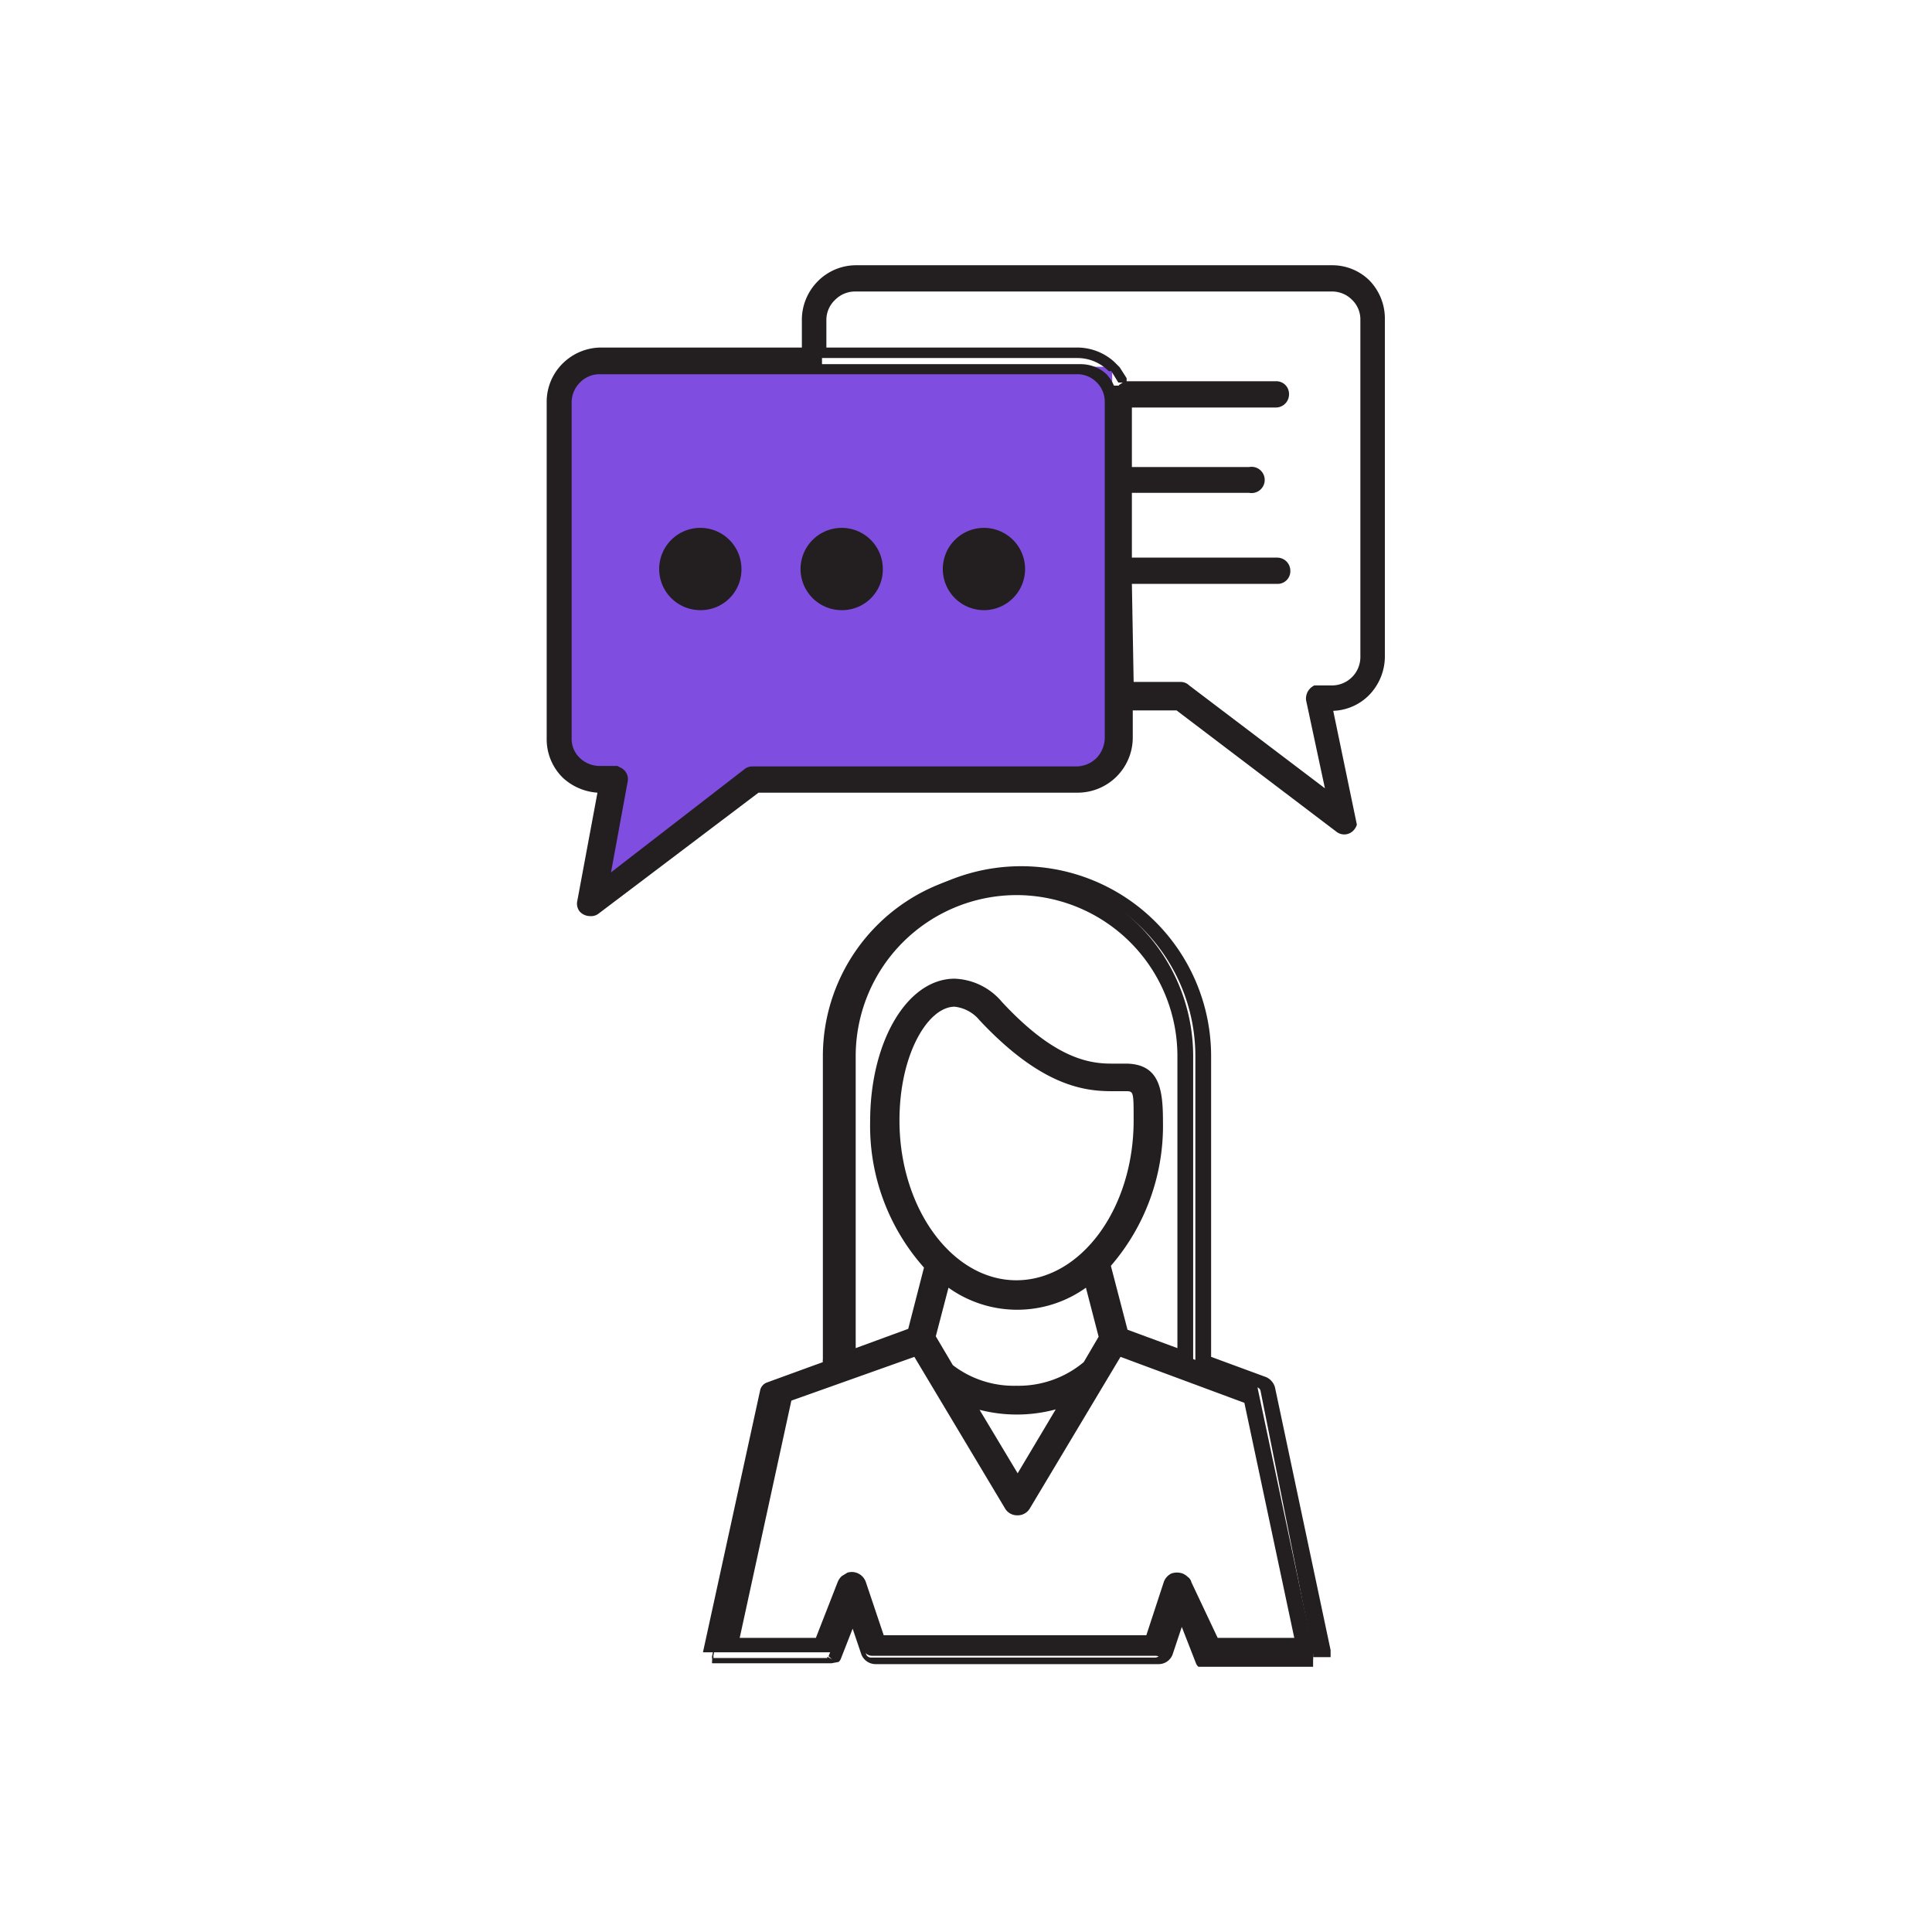
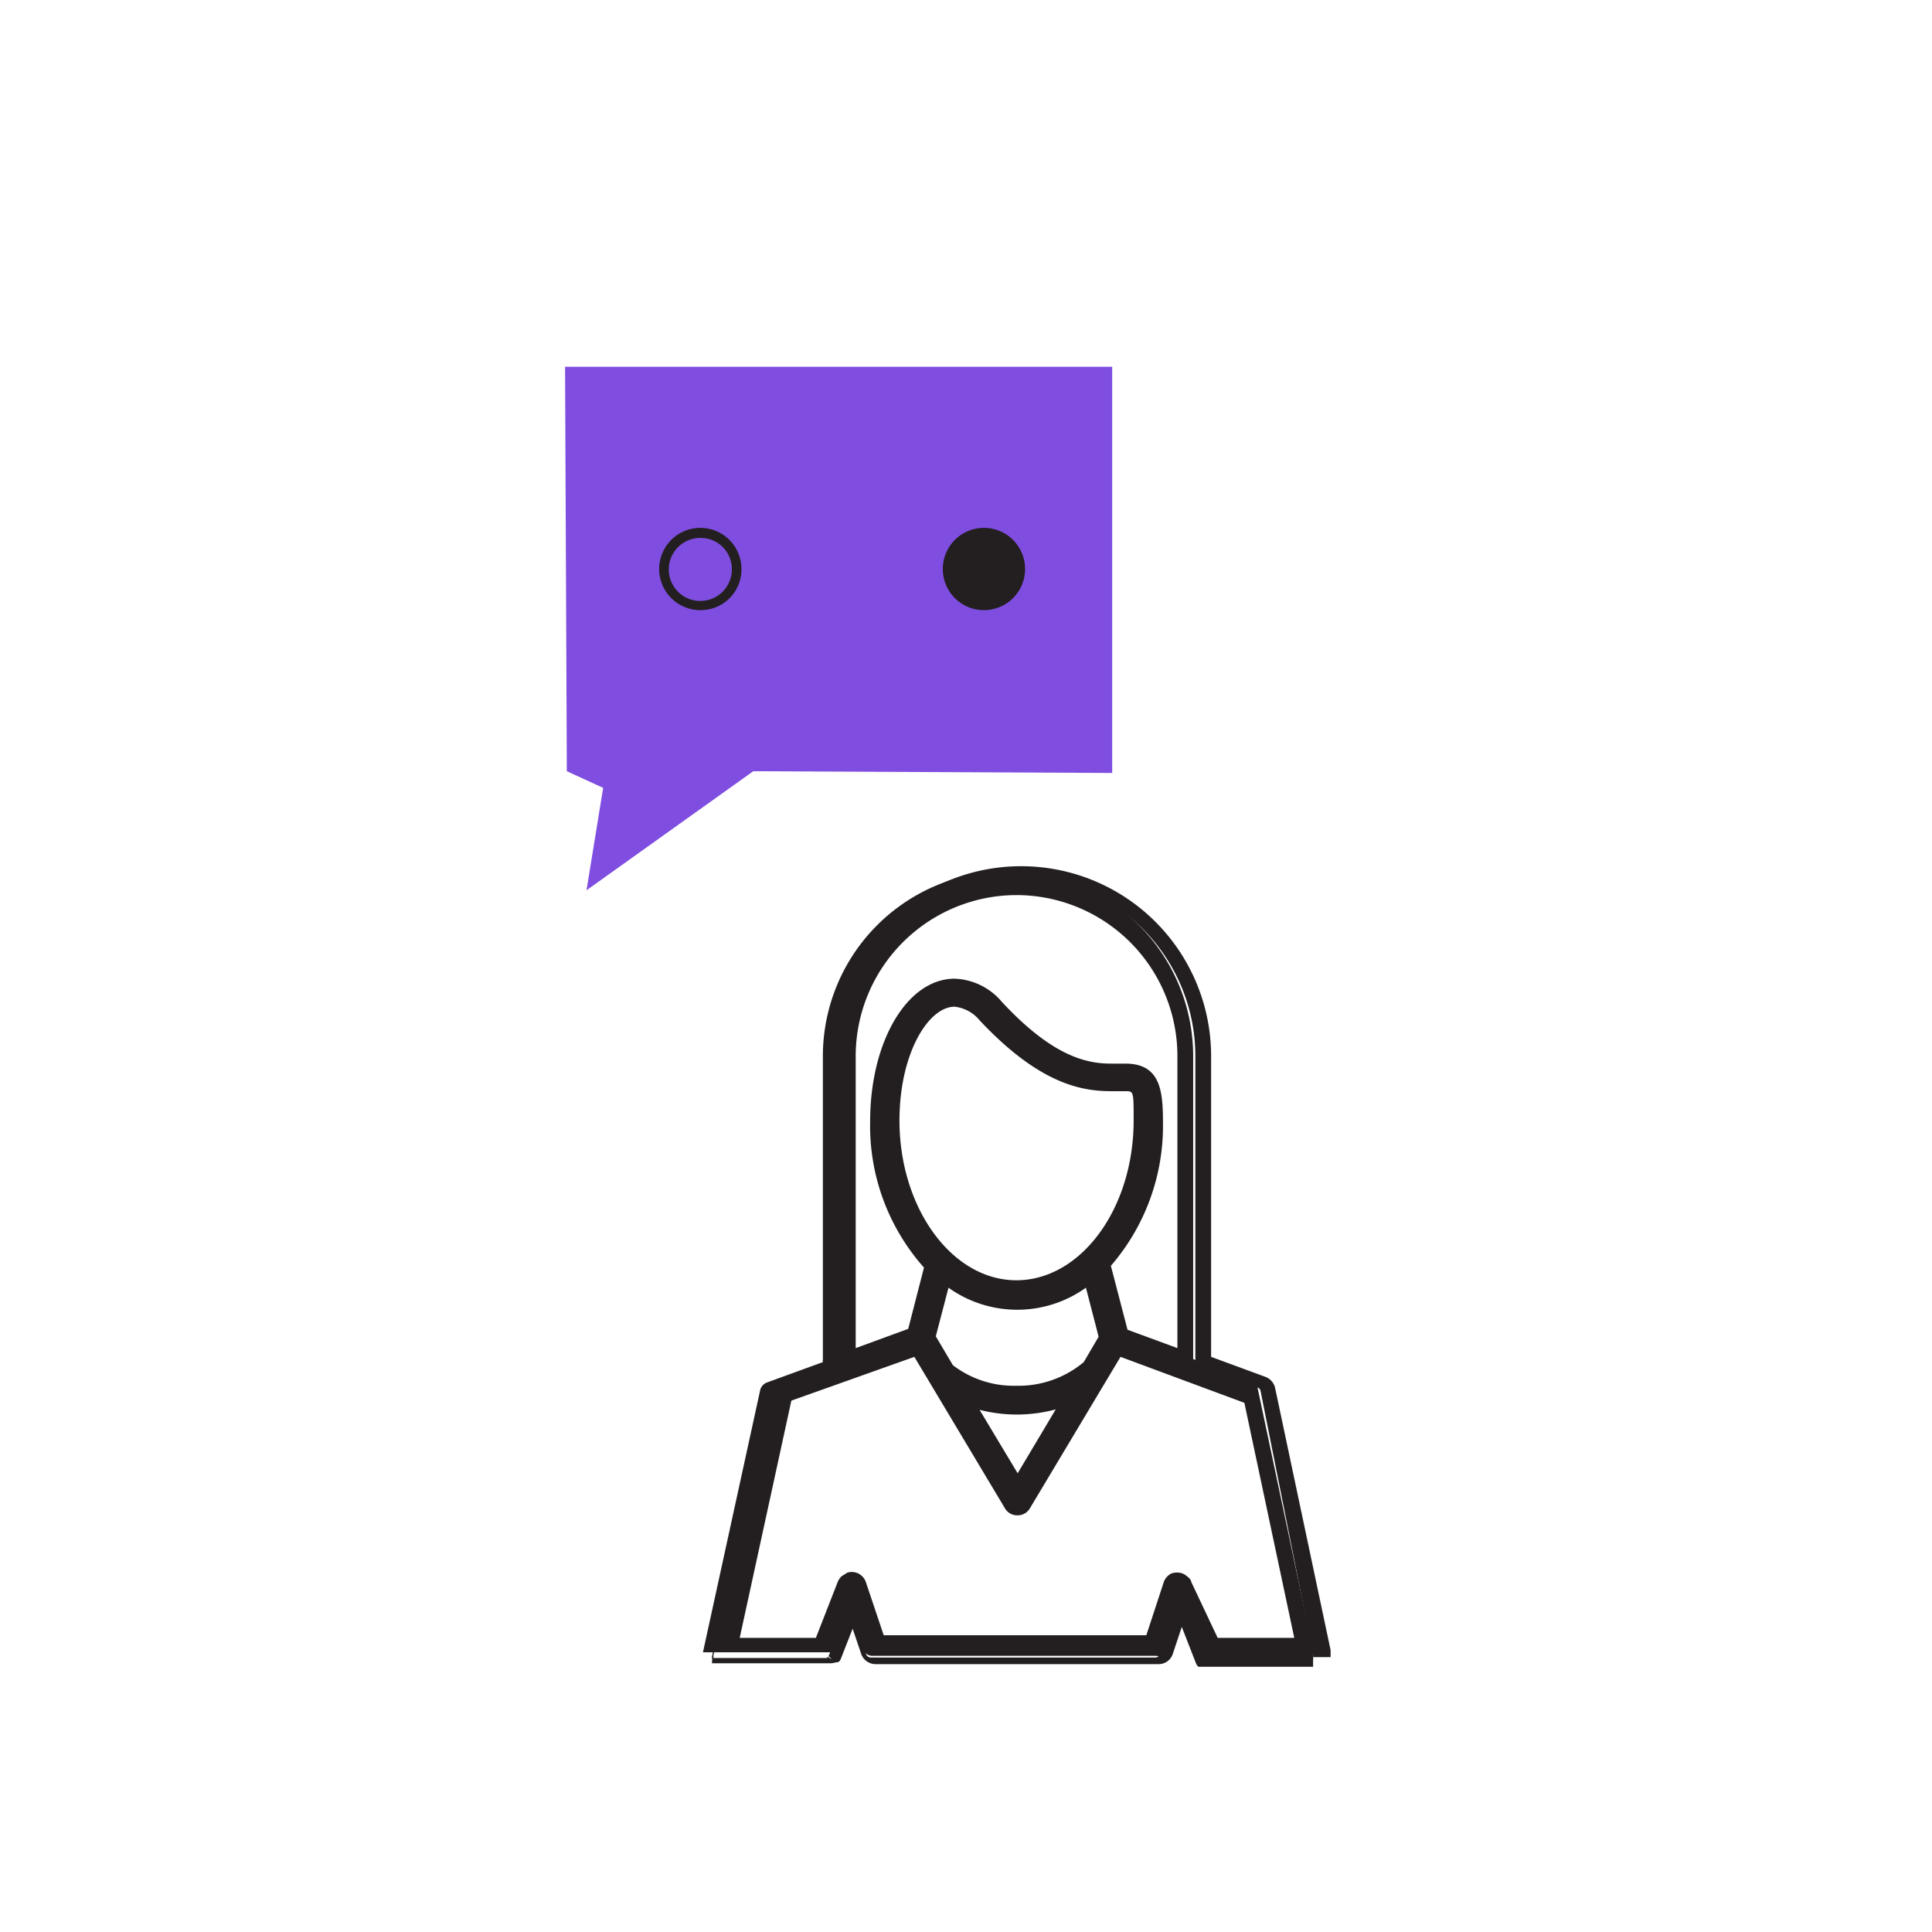
<svg xmlns="http://www.w3.org/2000/svg" viewBox="0 0 44.14 44.14">
  <defs>
    <style>.cls-1{fill:#7f4ee0;}.cls-2{fill:#231f20;}</style>
  </defs>
  <g id="C_26_Assign_and_Track_Leads" data-name="C 26 Assign and Track  Leads">
    <polygon class="cls-1" points="25.41 17.66 17.21 17.62 13.4 20.34 13.78 18 12.95 17.62 12.91 8.38 25.41 8.38 25.41 17.66" />
-     <path class="cls-2" d="M31.24,6.51h0a1.13,1.13,0,0,0-.8-.34H19.53a1.13,1.13,0,0,0-.8.34,1.1,1.1,0,0,0-.33.8v.74H13.71a1.14,1.14,0,0,0-.8.33,1.13,1.13,0,0,0-.34.8v7.68a1.16,1.16,0,0,0,.33.8h0a1.11,1.11,0,0,0,.8.34h.07l-.48,2.6h0a.2.2,0,0,0,0,.15.2.2,0,0,0,.27,0L17.27,18h7.34a1.16,1.16,0,0,0,1.14-1.14v-.74h1.12l3.68,2.79a.18.18,0,0,0,.26,0,.21.21,0,0,0,0-.15h0l-.49-2.61h.08A1.13,1.13,0,0,0,31.57,15V7.31A1.14,1.14,0,0,0,31.24,6.51Zm-5.87,9.42v.93a.75.75,0,0,1-.76.76h-7.4a.21.21,0,0,0-.13.05l-3.32,2.52.43-2.35a.19.19,0,0,0-.15-.22h-.33a.8.8,0,0,1-.54-.22h0a.8.8,0,0,1-.22-.54V9.18a.79.79,0,0,1,.22-.53.76.76,0,0,1,.54-.22h10.9a.76.76,0,0,1,.54.22h0a.79.79,0,0,1,.22.53ZM31.19,15a.75.75,0,0,1-.75.75H30.1A.19.19,0,0,0,30,16l.44,2.35-3.33-2.53a.19.19,0,0,0-.13,0H25.75V13.25h3.43a.18.18,0,0,0,.19-.19.19.19,0,0,0-.19-.19H25.75v-1.7h2.79a.18.18,0,0,0,.19-.18.18.18,0,0,0-.19-.19H25.75V9.22h3.44A.19.19,0,0,0,29.37,9a.18.18,0,0,0-.18-.19H25.41a1.14,1.14,0,0,0-.8-.33H18.78V7.31a.75.75,0,0,1,.75-.76H30.44a.79.79,0,0,1,.53.22h0a.76.76,0,0,1,.22.54Z" />
-     <path class="cls-2" d="M13.48,20.93a.32.32,0,0,1-.24-.11.29.29,0,0,1-.05-.24l.46-2.47a1.29,1.29,0,0,1-.79-.34l0,0a1.23,1.23,0,0,1-.37-.88V9.18a1.23,1.23,0,0,1,.37-.88,1.25,1.25,0,0,1,.88-.36h4.58V7.31a1.25,1.25,0,0,1,.36-.88,1.23,1.23,0,0,1,.88-.37H30.44a1.21,1.21,0,0,1,.84.34h0l0,0a1.25,1.25,0,0,1,.36.88V15a1.27,1.27,0,0,1-.36.88,1.21,1.21,0,0,1-.82.36L31,18.84h0a.31.31,0,0,1-.05.1.29.29,0,0,1-.42.06l-3.65-2.77h-1v.63a1.26,1.26,0,0,1-1.25,1.25h-7.3l-3.65,2.76A.28.28,0,0,1,13.48,20.93ZM13,17.56l0,0a1,1,0,0,0,.72.31h.2l-.5,2.73a0,0,0,0,0,0,.06.07.07,0,0,0,.11,0l3.71-2.81h7.37a1,1,0,0,0,1-1V16h1.27l0,0,3.68,2.79a.08.08,0,0,0,.11,0,.13.13,0,0,0,0-.06l0-.13h0L30.23,16h.21a1,1,0,0,0,1-1V7.31a1,1,0,0,0-.27-.69l0,0a1,1,0,0,0-.72-.31H19.53a1,1,0,0,0-.72.31,1,1,0,0,0-.3.72v.85h-4.8a1.06,1.06,0,0,0-.73.3,1,1,0,0,0-.3.72v7.68A1,1,0,0,0,13,17.56Zm.64,2.89.48-2.63a.08.08,0,0,0-.06-.09h-.31a.87.87,0,0,1-.58-.22h0l0,0a.86.86,0,0,1-.25-.61V9.18a.85.85,0,0,1,.26-.61.86.86,0,0,1,.61-.25h10.9a.87.87,0,0,1,.58.22h0l0,0a.88.88,0,0,1,.25.61v7.68a.89.89,0,0,1-.87.87h-7.4a.06.06,0,0,0-.05,0Zm.52-2.92a.29.29,0,0,1,.18.33l-.38,2.07L17,17.58a.29.29,0,0,1,.19-.07h7.4a.66.66,0,0,0,.46-.19.68.68,0,0,0,.19-.46V9.18a.62.62,0,0,0-.18-.44h0a.62.62,0,0,0-.46-.19H13.71a.62.62,0,0,0-.46.19.64.64,0,0,0-.19.45v7.68a.6.6,0,0,0,.18.44v0a.66.66,0,0,0,.46.19h.41Zm16.43,1L27,15.88a.09.09,0,0,0-.06,0H25.64V13.14h3.54a.07.07,0,0,0,.08-.08.08.08,0,0,0-.08-.08H25.64V11.06h2.9a.08.08,0,0,0,.08-.08.08.08,0,0,0-.08-.07h-2.9V9.11h3.55a.08.08,0,0,0,0-.16H25.62l-.06-.15.09-.06-.1,0-.16-.26-.06,0a1,1,0,0,0-.72-.3H18.66V7.31a.87.87,0,0,1,.26-.61.85.85,0,0,1,.61-.26H30.44a.85.85,0,0,1,.61.26.86.86,0,0,1,.25.61V15a.88.88,0,0,1-.25.61.86.86,0,0,1-.61.25h-.3s-.06,0-.07,0a.13.13,0,0,0,0,.06Zm-4.69-2.95h1.07a.28.28,0,0,1,.2.08l3.1,2.35L29.84,16a.33.33,0,0,1,.19-.34v0h.41a.65.65,0,0,0,.64-.64V7.31a.62.62,0,0,0-.19-.46.64.64,0,0,0-.45-.19H19.53a.64.64,0,0,0-.45.19.63.63,0,0,0-.2.46v.63h5.73a1.26,1.26,0,0,1,.85.33h0l.12.12h0l.16.25h0l0,.07h3.42a.29.29,0,0,1,.29.3.3.3,0,0,1-.29.3H25.86v1.36h2.68a.3.3,0,1,1,0,.59H25.86v1.48h3.32a.3.3,0,0,1,.3.3.29.29,0,0,1-.3.3H25.86Z" />
    <circle class="cls-2" cx="22.49" cy="13.01" r="0.82" />
    <path class="cls-2" d="M22.49,13.94a.94.94,0,1,1,.93-.93A.94.94,0,0,1,22.49,13.94Zm0-1.65a.72.72,0,1,0,.71.72A.72.72,0,0,0,22.49,12.29Z" />
-     <circle class="cls-2" cx="19.23" cy="13.01" r="0.82" />
-     <path class="cls-2" d="M19.23,13.94a.94.94,0,1,1,.94-.93A.93.93,0,0,1,19.23,13.94Zm0-1.65A.72.72,0,1,0,20,13,.71.71,0,0,0,19.23,12.29Z" />
-     <circle class="cls-2" cx="15.98" cy="13.01" r="0.82" />
    <path class="cls-2" d="M16,13.94a.94.94,0,1,1,.94-.93A.93.93,0,0,1,16,13.94Zm0-1.65a.72.72,0,1,0,.72.72A.71.71,0,0,0,16,12.29Z" />
    <path class="cls-2" d="M26.65,37.76l.31-.9.42,1h0l0,.06h0a.1.1,0,0,0,0,0H30l0,0,0,0,0,0,0,0s0,0,0,0,0,0,0,0V37.7l-1.27-6a.25.25,0,0,0-.14-.16l-1.33-.49s0,0,0,0V24.13a4.23,4.23,0,0,0-8.46,0v6.93a.14.14,0,0,0,0,.06l-1.29.47a.25.25,0,0,0-.14.16l-1.31,6v0s0,0,0,0a.06.06,0,0,0,0,0s0,0,0,0a.08.08,0,0,1,0,0l0,0,0,0,0,0H19l.05,0h0l0,0v0h0l.37-.94.3.87a.22.22,0,0,0,.21.15h6.49A.22.22,0,0,0,26.65,37.76ZM19.44,24.13a3.79,3.79,0,1,1,7.57,0v6.81l-1.34-.49-.41-1.57a4.75,4.75,0,0,0,1.2-3.26c0-.82-.12-1.22-.75-1.22h-.33c-.58,0-1.39-.17-2.57-1.44a1.37,1.37,0,0,0-1-.5c-1,0-1.82,1.38-1.82,3.15a4.71,4.71,0,0,0,1.25,3.31l-.39,1.51L19.44,31Zm5.41,7.06h0a2.56,2.56,0,0,1-3.13.07h0l-.42-.7.34-1.31a2.68,2.68,0,0,0,1.61.57,2.72,2.72,0,0,0,1.67-.61l.34,1.33Zm-.48.81-1.12,1.88L22.14,32a3.18,3.18,0,0,0,1.08.19A3.09,3.09,0,0,0,24.37,32Zm-1.15-2.62c-1.53,0-2.78-1.68-2.78-3.76,0-1.62.71-2.71,1.37-2.71a1,1,0,0,1,.68.36c1.3,1.4,2.22,1.58,2.89,1.58h.33c.21,0,.3,0,.3.78C26,27.7,24.76,29.38,23.22,29.38Zm-1.46,8.09H20.11l-.44-1.29a.22.22,0,0,0-.28-.14.16.16,0,0,0-.08.06.12.12,0,0,0-.06.08l-.54,1.35H16.76L18,32l3-1.09,2.12,3.55a.23.23,0,0,0,.38,0l2.11-3.55L28.5,32l1.19,5.56h-2l-.59-1.36a.16.16,0,0,0-.06-.08L27,36a.22.22,0,0,0-.28.14l-.44,1.29Z" />
    <path class="cls-2" d="M30,38.08H27.58l-.12,0h0l-.08,0,0,0a.2.2,0,0,1-.06-.09L27,37.17l-.21.63a.34.34,0,0,1-.32.22H20a.35.35,0,0,1-.32-.22l-.2-.59-.27.69a.18.18,0,0,1-.05.07l0,0L19,38l0,0-.12,0H16.38l-.05,0s0,0-.06,0l0,0a.1.1,0,0,1,0-.05s0,0,0-.06a.13.13,0,0,1,0-.06v0h0s0,0,0,0h0v0l1.31-6a.36.36,0,0,1,.21-.24l1.2-.44V24.13a4.34,4.34,0,0,1,8.68,0V31l1.25.46a.36.36,0,0,1,.21.24l1.27,6v0a.43.43,0,0,0,0,.05s0,0,0,.06l0,.05,0,0-.05,0-.06,0,0,0H30ZM18.9,37.85l.11.06-.08-.07,0,0s0,0,0,0h0l0,0,.47-1.2.39,1.16a.12.12,0,0,0,.11.07h6.49a.12.12,0,0,0,.11-.07l.4-1.18.53,1.25s0,0,0,0l0,0H30s0,0,0,0l0-.08v0L28.8,31.78a.1.1,0,0,0-.07-.08l-1.42-.52,0-.1h.11l-.11,0V24.13a4.12,4.12,0,0,0-8.24,0v7l0,.1-1.38.51a.1.1,0,0,0-.07.08l-1.32,6a0,0,0,0,1,0,0l0,.06.07,0H18.9Zm11.17-.13h0Zm-.25-.08H27.66l0-.07L27,36.21s0,0,0,0l0,0a.14.14,0,0,0-.09,0,.09.09,0,0,0-.06.06l-.46,1.37H20l-.46-1.37a.11.11,0,0,0-.14-.07l-.05,0s0,0,0,0l-.56,1.42H16.62l0-.14,1.24-5.62.06,0,3-1.12,2.16,3.63a.1.1,0,0,0,.1.05h0a.1.1,0,0,0,.09-.05l2.16-3.63,3.1,1.14v.06Zm-2-.22h1.75l-1.14-5.37L25.6,31l-2.07,3.46a.32.32,0,0,1-.28.16h0a.32.32,0,0,1-.29-.16L20.89,31l-2.81,1L16.9,37.42h1.74l.5-1.28a.38.38,0,0,1,.09-.13l.13-.08a.34.34,0,0,1,.42.21l.41,1.22h6l.4-1.22a.35.35,0,0,1,.17-.19.39.39,0,0,1,.26,0,.42.42,0,0,1,.12.08.2.2,0,0,1,.08.12ZM23.25,34.1l-1.37-2.29.3.11a3.12,3.12,0,0,0,2.15,0l.3-.12Zm-.87-1.89.87,1.45.87-1.46A3.42,3.42,0,0,1,22.38,32.21Zm.84-.33a2.58,2.58,0,0,1-1.58-.51h0l0,0-.44-.74v-.05l.38-1.47.14.1a2.5,2.5,0,0,0,3.14,0L25,29l.39,1.53-.45.73A2.52,2.52,0,0,1,23.22,31.88Zm-1.45-.69a2.29,2.29,0,0,0,1.45.47,2.32,2.32,0,0,0,1.54-.54h0l.34-.58-.29-1.12a2.7,2.7,0,0,1-3.14,0l-.29,1.11Zm-2.44-.07v-7a3.9,3.9,0,1,1,7.79,0v7l-1.54-.57,0-.05-.42-1.63,0,0a4.68,4.68,0,0,0,1.17-3.19c0-.87-.14-1.11-.64-1.11h-.33c-.6,0-1.44-.17-2.65-1.48a1.28,1.28,0,0,0-.92-.46c-1,0-1.71,1.34-1.71,3a4.56,4.56,0,0,0,1.22,3.23l0,0,0,.06-.4,1.57Zm3.89-10.67a3.68,3.68,0,0,0-3.67,3.68V30.8l1.2-.44.36-1.4a4.87,4.87,0,0,1-1.23-3.34c0-1.83.85-3.26,1.93-3.26a1.48,1.48,0,0,1,1.08.53c1.16,1.25,1.94,1.41,2.49,1.41h.33c.79,0,.86.6.86,1.33a4.89,4.89,0,0,1-1.19,3.29l.38,1.46,1.14.42V24.13A3.68,3.68,0,0,0,23.22,20.45Zm0,9c-1.59,0-2.89-1.73-2.89-3.87,0-1.74.77-2.82,1.48-2.82a1.07,1.07,0,0,1,.76.39c1.27,1.37,2.17,1.55,2.81,1.55h.33c.34,0,.41.15.41.89C26.12,27.76,24.82,29.49,23.22,29.49ZM21.81,23c-.6,0-1.26,1.07-1.26,2.6,0,2,1.2,3.65,2.67,3.65s2.68-1.63,2.68-3.65c0-.67,0-.67-.19-.67h-.33c-.69,0-1.65-.18-3-1.62A.86.86,0,0,0,21.81,23Z" />
  </g>
</svg>